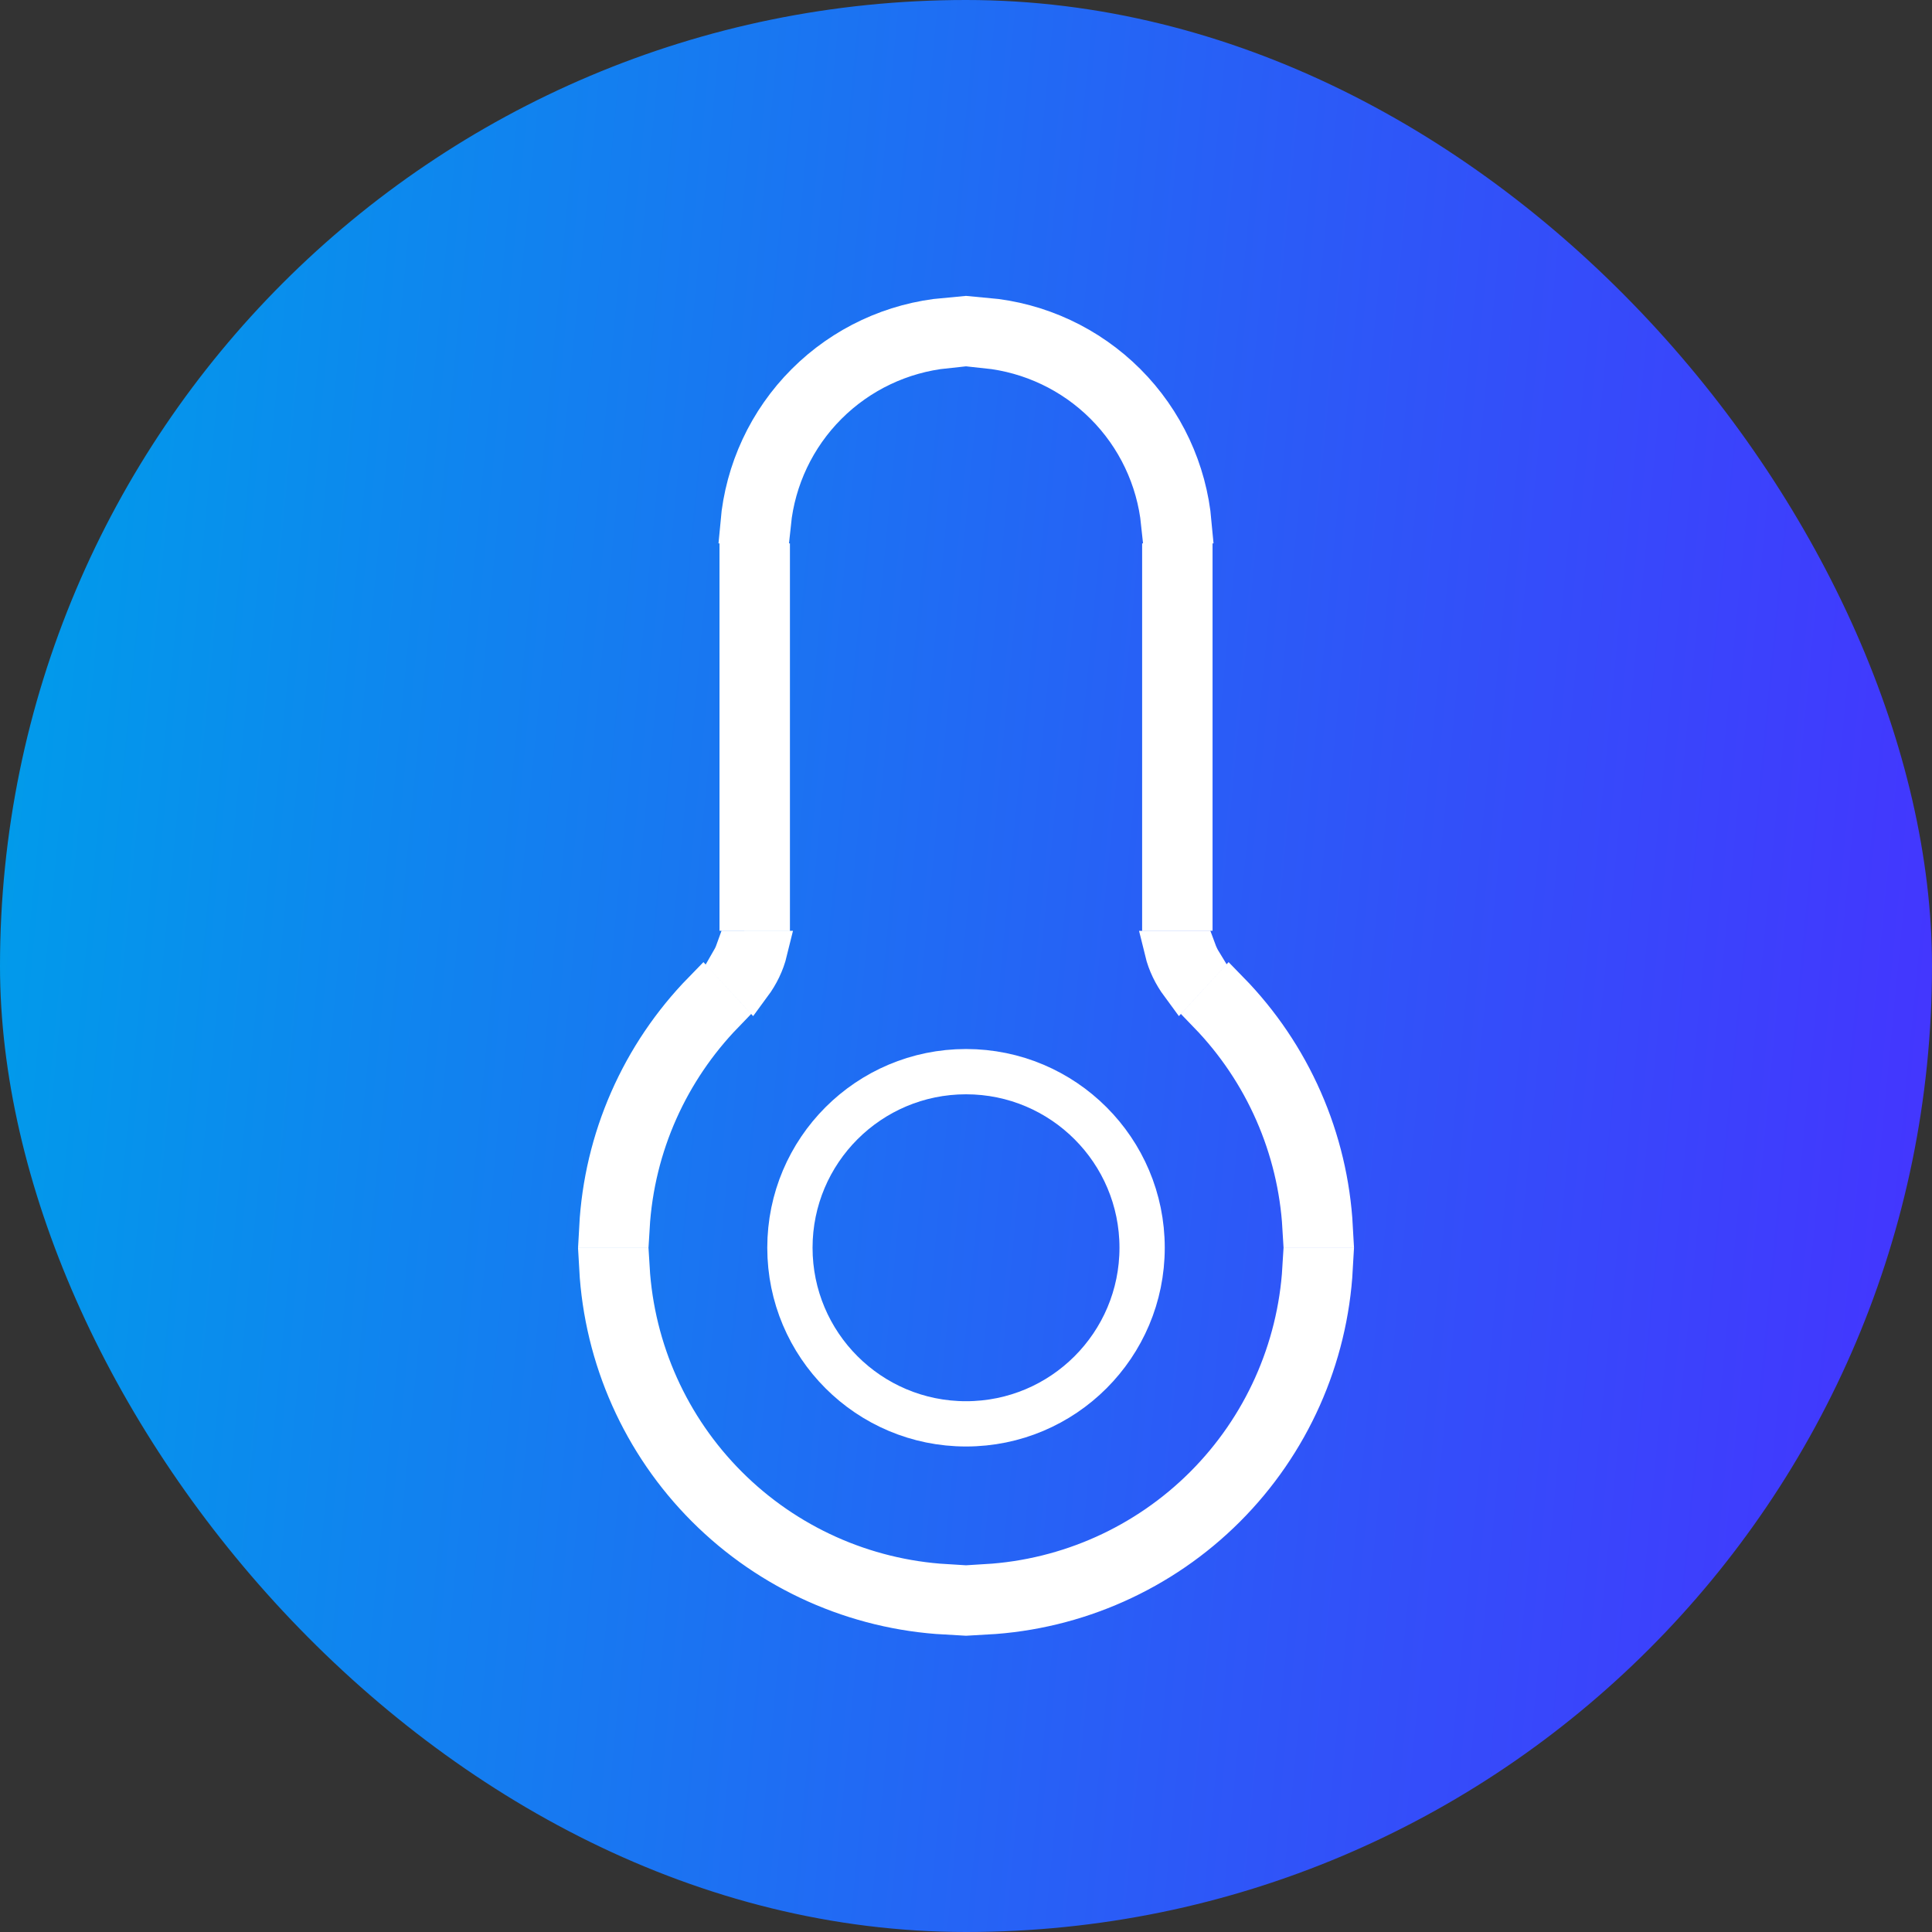
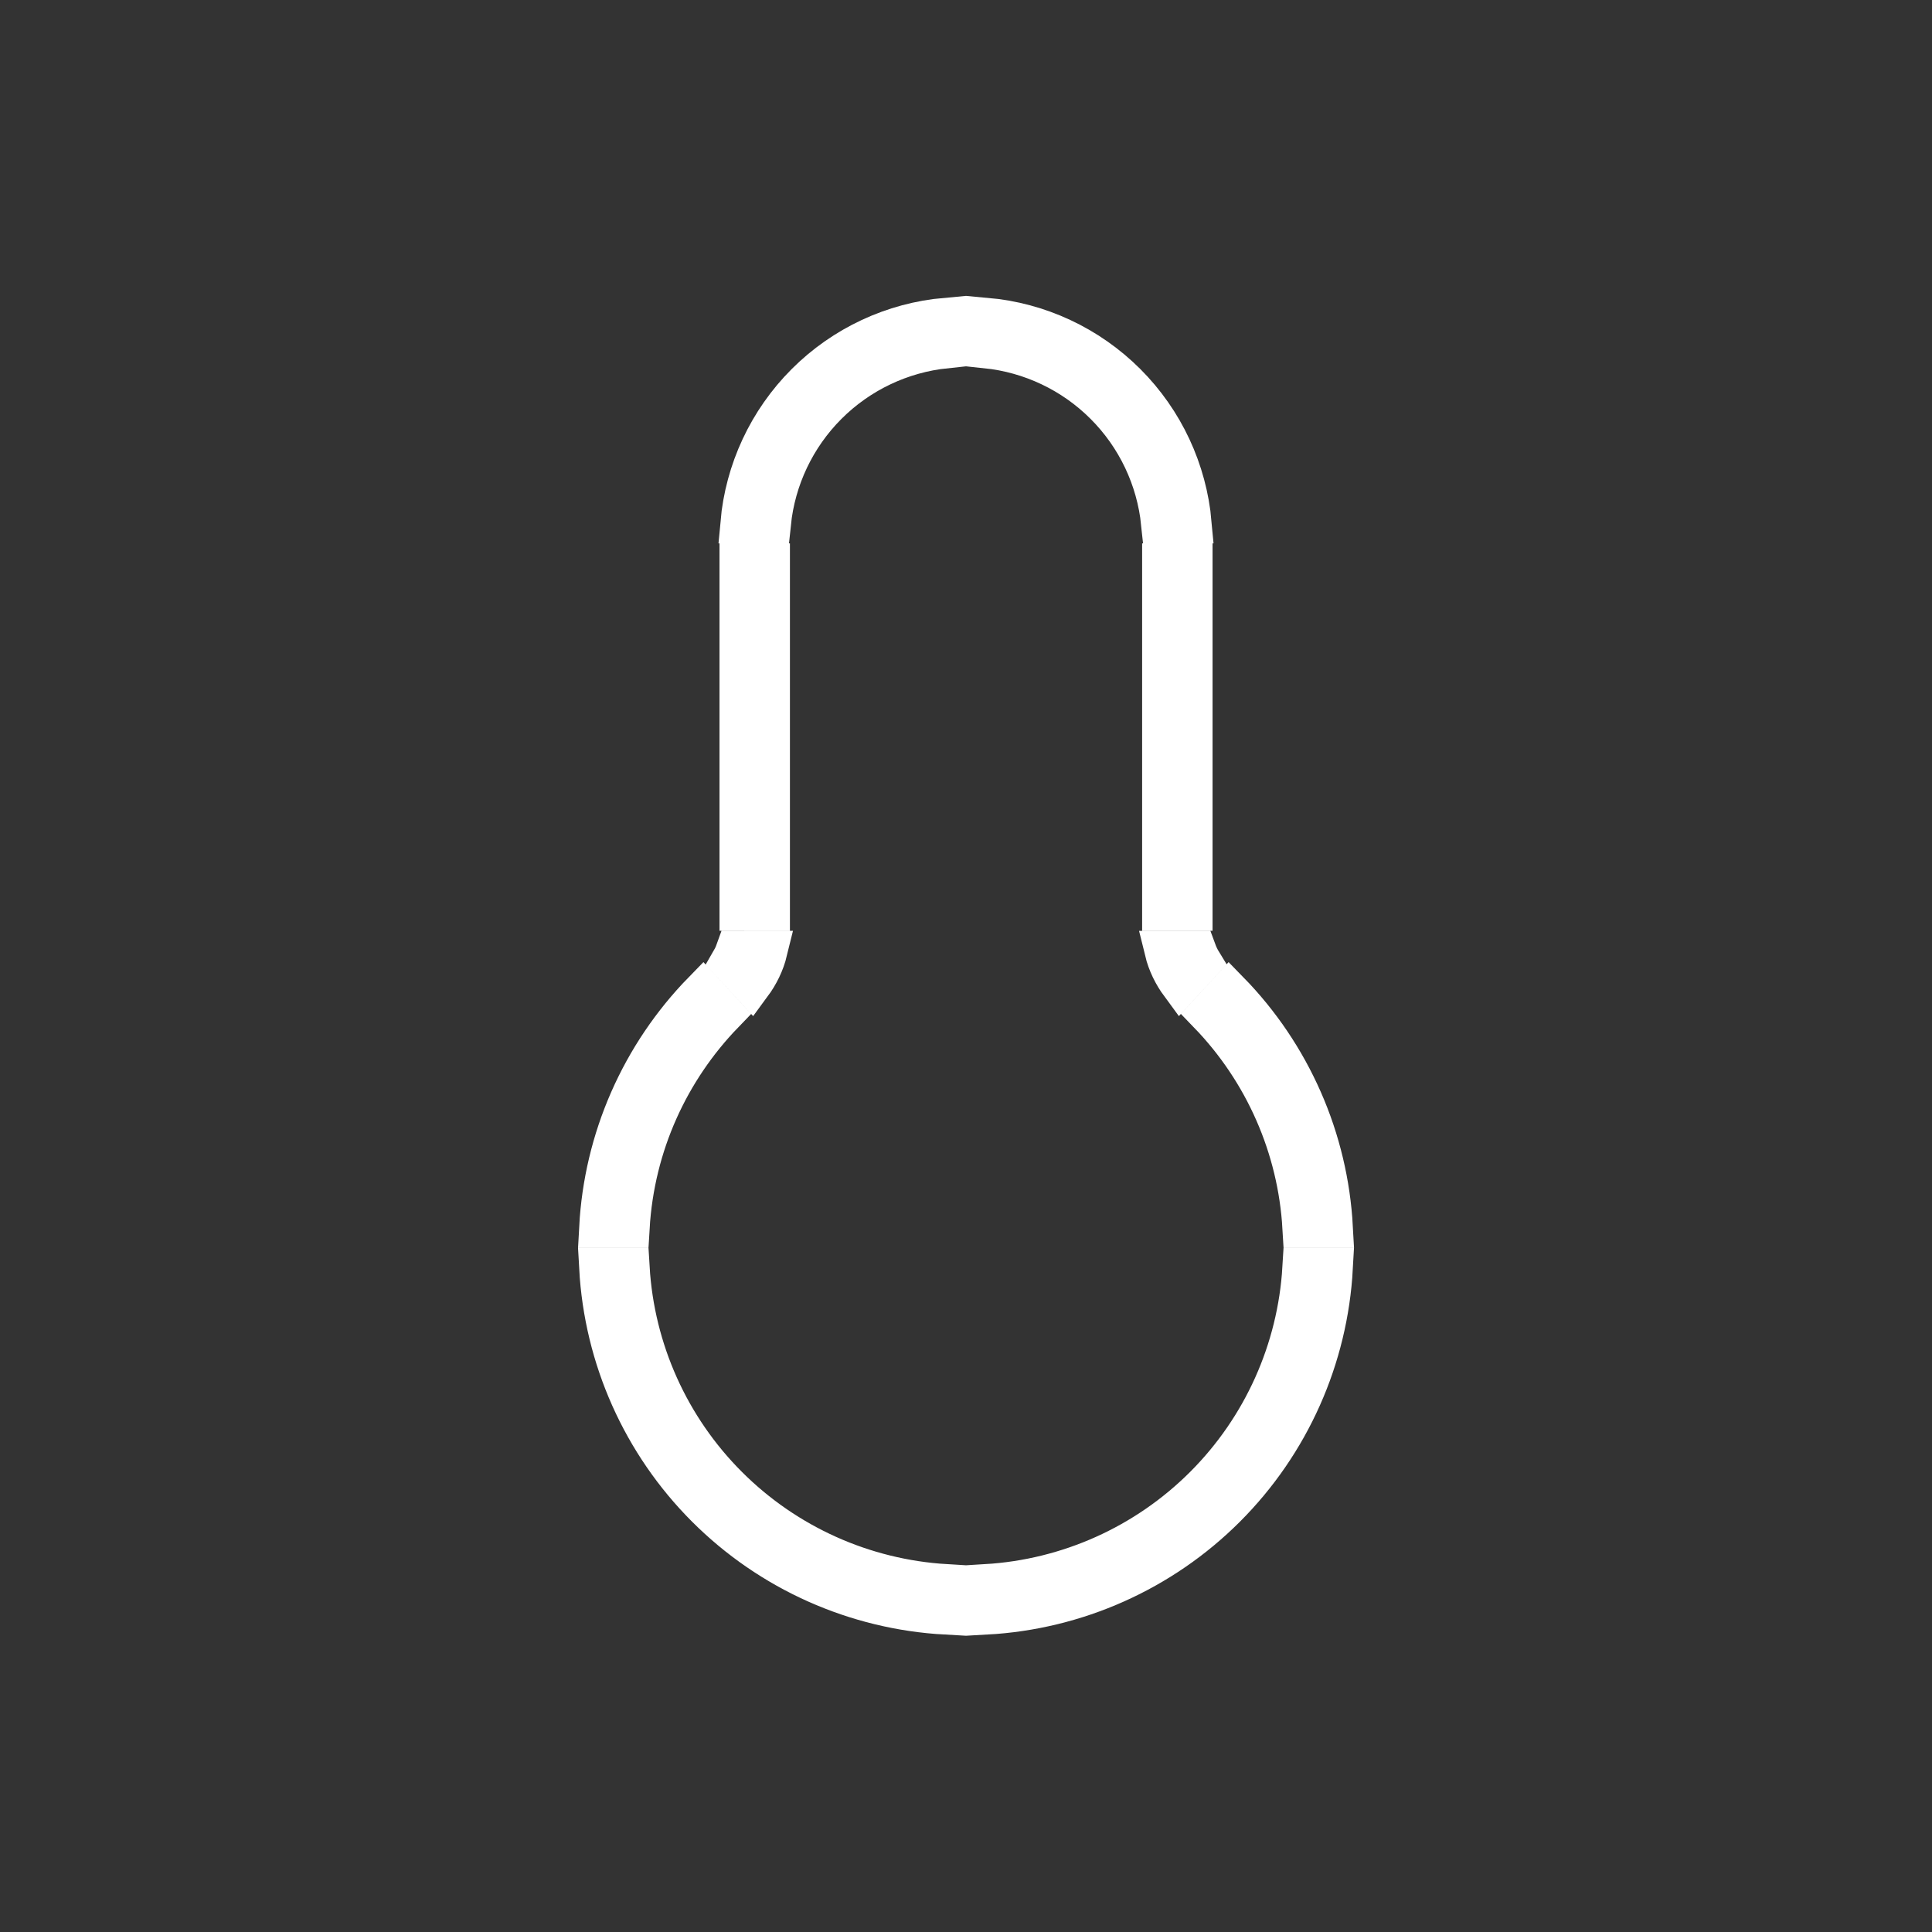
<svg xmlns="http://www.w3.org/2000/svg" width="64" height="64" viewBox="0 0 64 64" fill="none">
  <rect x="0" y="0" width="64" height="64" fill="#333333" stroke="none" />
-   <rect width="64" height="64" rx="32" fill="url(#paint0_linear_1134_1902)" />
  <path d="M19.852 40.666C19.93 39.211 20.27 37.779 20.858 36.441C21.446 35.103 22.27 33.883 23.288 32.84L23.967 33.578C22.171 35.438 21.015 37.92 20.854 40.666H19.852ZM25.501 30.166H24.501V18.666H25.501V30.166ZM24.53 17.333C24.686 15.588 25.449 13.945 26.697 12.697C27.946 11.448 29.589 10.685 31.334 10.53V11.534C29.855 11.687 28.465 12.343 27.404 13.404C26.344 14.464 25.687 15.854 25.535 17.333H24.53ZM32.667 11.534V10.53C34.412 10.685 36.055 11.448 37.304 12.697C38.552 13.945 39.315 15.588 39.471 17.333H38.466C38.314 15.854 37.658 14.464 36.597 13.404C35.536 12.343 34.146 11.687 32.667 11.534ZM38.501 18.666H39.501V30.166H38.501V18.666ZM42.227 36.843C41.695 35.631 40.952 34.526 40.035 33.577L40.713 32.84C41.732 33.883 42.555 35.103 43.143 36.441C43.731 37.779 44.071 39.211 44.15 40.666H43.148C43.071 39.349 42.759 38.054 42.227 36.843ZM39.802 31.861L39.109 32.614C38.865 32.283 38.68 31.908 38.581 31.502H39.63C39.656 31.573 39.686 31.642 39.719 31.709C39.745 31.761 39.772 31.812 39.802 31.861ZM43.147 42H44.149C43.985 44.984 42.728 47.812 40.604 49.936C38.48 52.06 35.651 53.318 32.667 53.482V52.48C35.386 52.318 37.96 51.166 39.897 49.229C41.833 47.293 42.985 44.718 43.147 42ZM31.334 52.48V53.482C28.35 53.318 25.521 52.06 23.397 49.936C21.273 47.812 20.016 44.984 19.852 42H20.854C21.016 44.718 22.168 47.293 24.105 49.229C26.041 51.166 28.616 52.318 31.334 52.48ZM24.892 32.614L24.199 31.861C24.228 31.811 24.256 31.761 24.282 31.709C24.315 31.641 24.345 31.572 24.37 31.502L25.42 31.501C25.321 31.907 25.136 32.283 24.892 32.614Z" fill="black" stroke="white" stroke-width="1.333" />
-   <path d="M32.001 47.167C35.222 47.167 37.834 44.555 37.834 41.333C37.834 38.112 35.222 35.5 32.001 35.5C28.779 35.5 26.167 38.112 26.167 41.333C26.167 44.555 28.779 47.167 32.001 47.167Z" stroke="white" stroke-width="1.5" />
  <defs>
    <linearGradient id="paint0_linear_1134_1902" x1="1.673" y1="9.50644e-06" x2="69.53" y2="6.53" gradientUnits="userSpaceOnUse">
      <stop stop-color="#009CEA" />
      <stop offset="1" stop-color="#4632FF" />
    </linearGradient>
  </defs>
</svg>